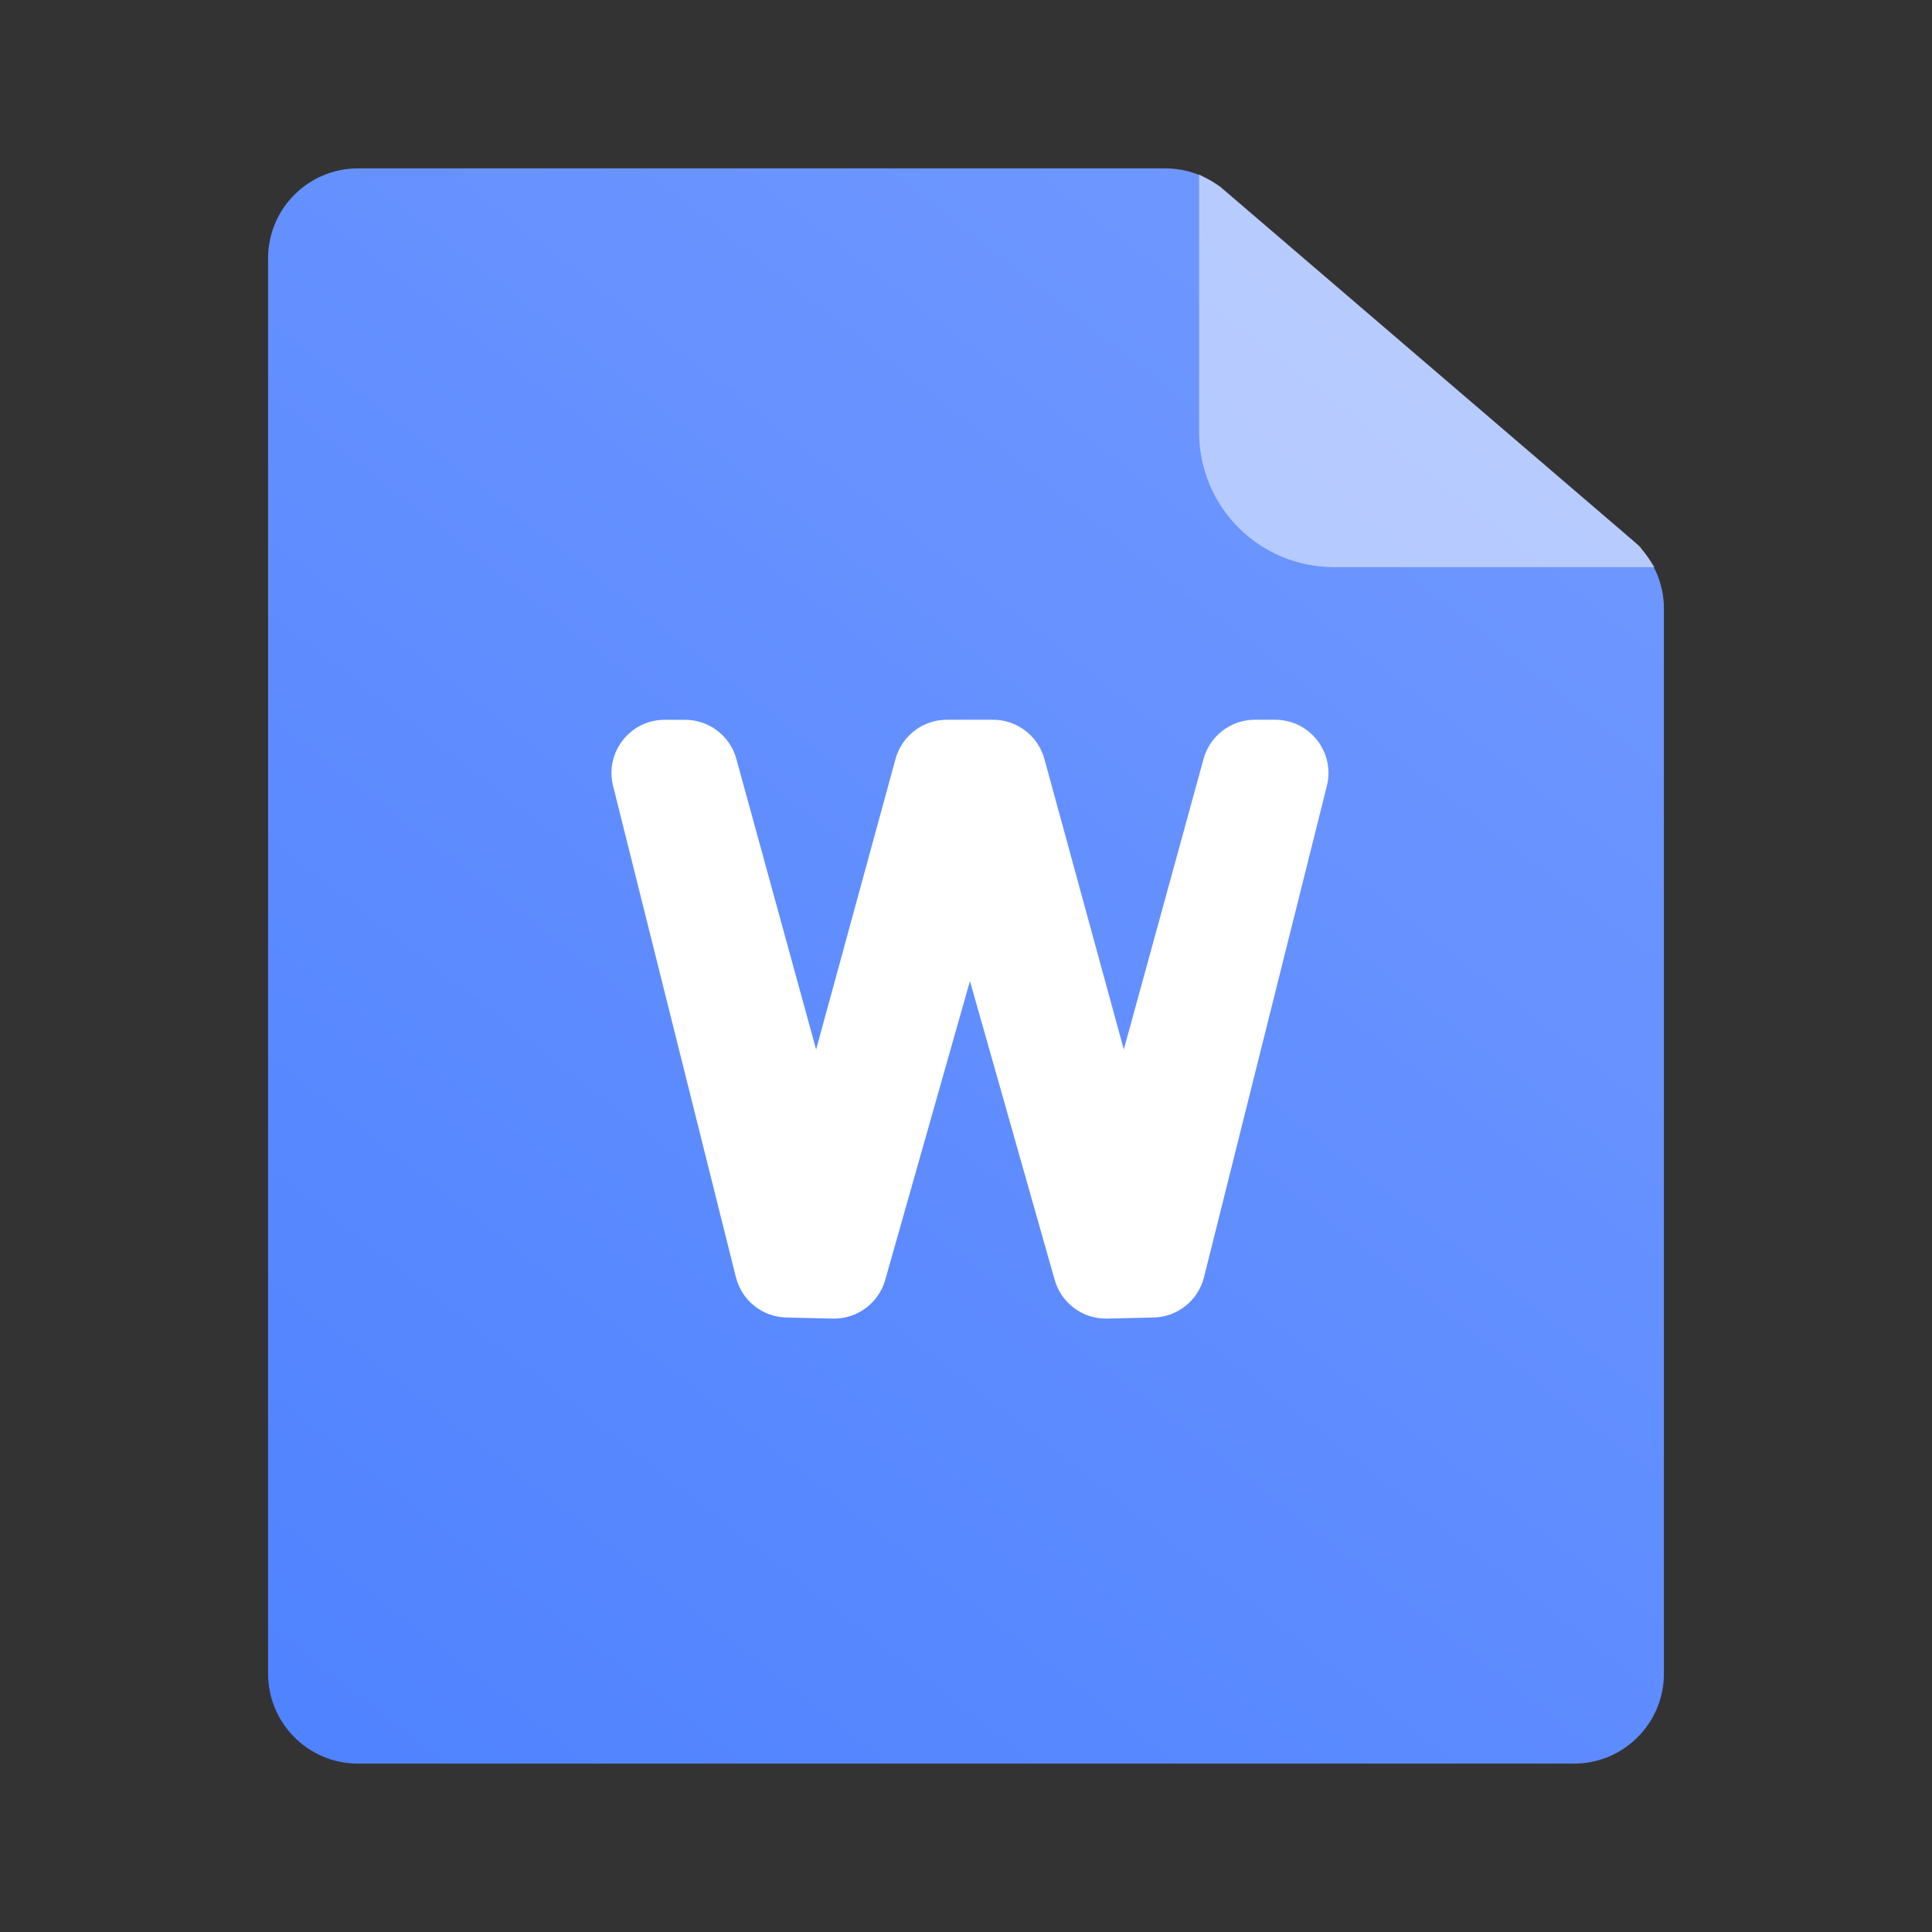
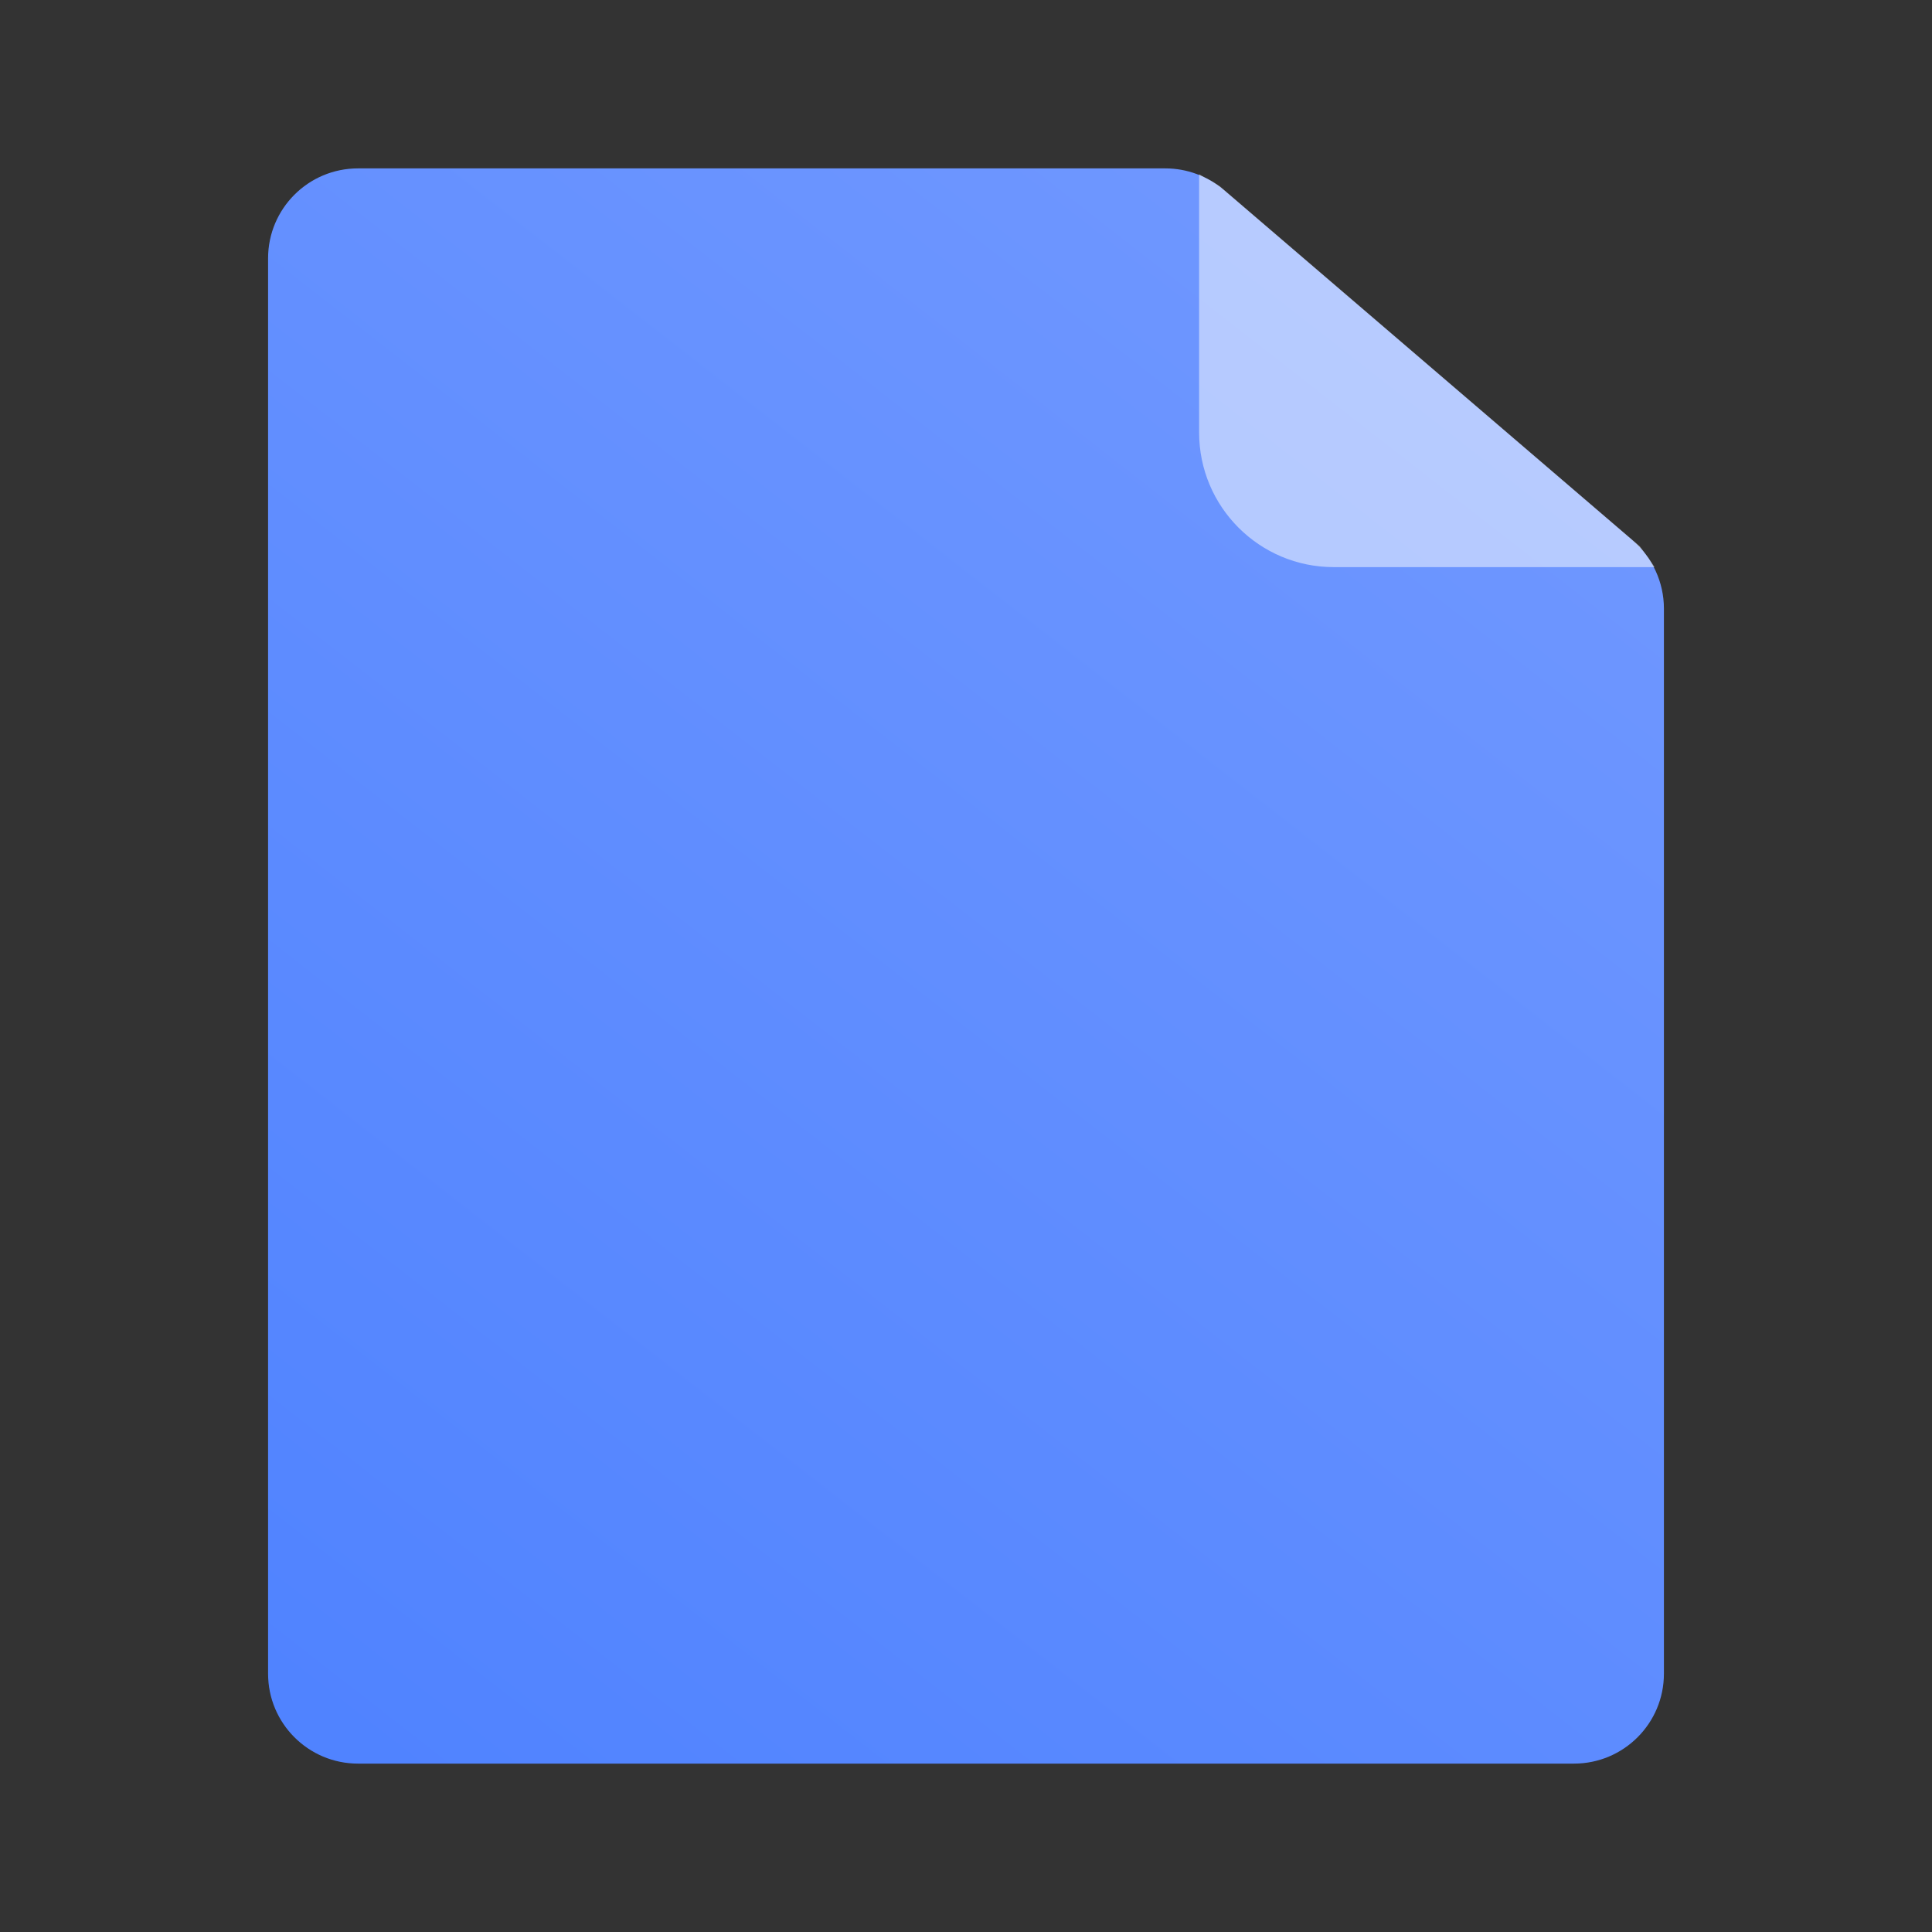
<svg xmlns="http://www.w3.org/2000/svg" width="50" height="50" viewBox="0 0 50 50" fill="none">
  <rect x="0" y="0" width="50" height="50" fill="#333333" stroke="none" />
  <path d="M9.265 45.642H40.735C42.02 45.642 43.062 44.6 43.062 43.315V15.75C43.062 15.07 42.765 14.425 42.249 13.983L31.674 4.919C31.253 4.557 30.715 4.358 30.16 4.358H9.265C7.98 4.358 6.938 5.4 6.938 6.685V43.315C6.938 44.6 7.98 45.642 9.265 45.642Z" fill="url(#paint0_linear_18593_148843)" />
-   <path fill-rule="evenodd" clip-rule="evenodd" d="M15.866 20.339C15.649 19.47 16.307 18.628 17.203 18.628L17.729 18.628C18.349 18.628 18.893 19.043 19.057 19.641L21.121 27.16L23.176 19.642C23.34 19.043 23.884 18.627 24.505 18.627H25.7C26.321 18.627 26.865 19.043 27.029 19.642L29.084 27.16L31.148 19.64C31.312 19.042 31.856 18.627 32.476 18.627H33.002C33.898 18.627 34.556 19.47 34.339 20.339L31.16 33.054C31.009 33.655 30.476 34.082 29.856 34.097L28.652 34.125C28.024 34.139 27.466 33.727 27.295 33.123L25.102 25.39L22.91 33.123C22.739 33.727 22.181 34.139 21.553 34.125L20.349 34.097C19.729 34.082 19.195 33.655 19.045 33.054L15.866 20.339Z" fill="white" />
  <path d="M31.033 11.193C31.033 13.117 32.593 14.677 34.517 14.677H42.819L42.662 14.441L42.437 14.139L31.576 4.828C31.576 4.828 31.377 4.692 31.266 4.638C31.16 4.587 31.033 4.511 31.033 4.511L31.033 11.193Z" fill="white" fill-opacity="0.5" />
  <defs>
    <linearGradient id="paint0_linear_18593_148843" x1="37.751" y1="8.532" x2="6.789" y2="48.259" gradientUnits="userSpaceOnUse">
      <stop stop-color="#6F97FF" />
      <stop offset="0.923" stop-color="#5083FF" />
    </linearGradient>
  </defs>
</svg>